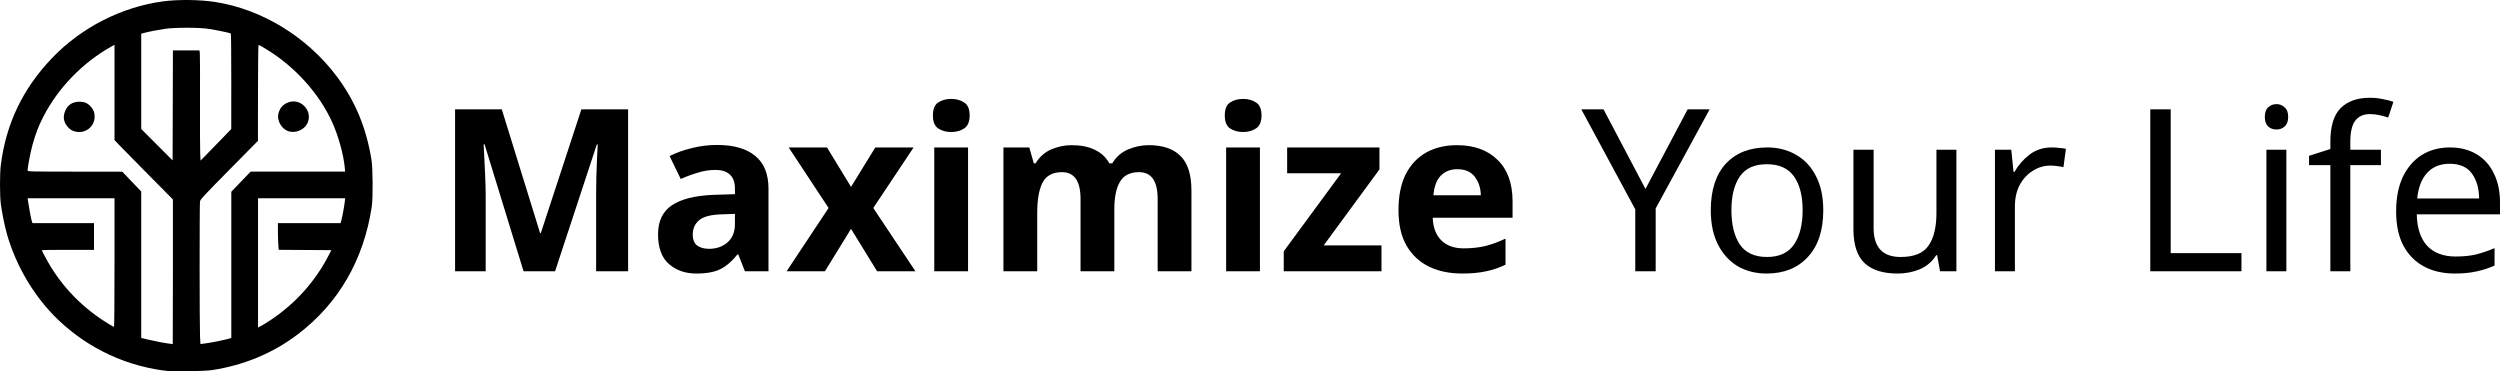
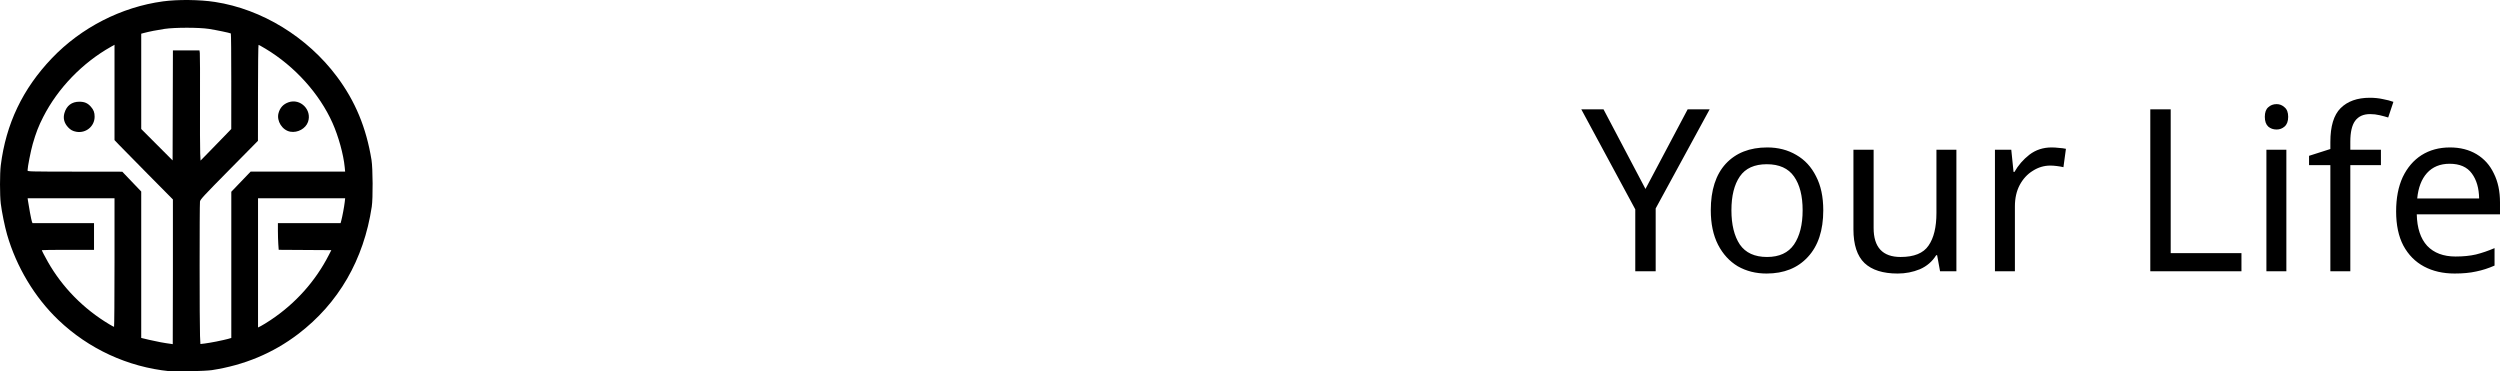
<svg xmlns="http://www.w3.org/2000/svg" xmlns:ns1="http://www.inkscape.org/namespaces/inkscape" xmlns:ns2="http://sodipodi.sourceforge.net/DTD/sodipodi-0.dtd" width="350mm" height="52mm" viewBox="0 0 350 52" version="1.1" id="svg8" ns1:version="1.3 (0e150ed6c4, 2023-07-21)" ns2:docname="MaximizeYourLife_logo_v5.0.svg" ns1:export-filename="C:\Users\home\Nextcloud\Web Development\maximizeyour.life\Logo\MaximizeYourLife.png" ns1:export-xdpi="39.590065" ns1:export-ydpi="39.590065">
  <defs id="defs2" />
  <ns2:namedview id="base" pagecolor="#c8c4b7" bordercolor="#666666" borderopacity="1.0" ns1:pageopacity="0" ns1:pageshadow="2" ns1:zoom="0.7" ns1:cx="550" ns1:cy="310.71428" ns1:document-units="mm" ns1:current-layer="layer1" showgrid="false" ns1:window-width="1896" ns1:window-height="950" ns1:window-x="2" ns1:window-y="2" ns1:window-maximized="0" ns1:snap-global="false" ns1:showpageshadow="2" ns1:pagecheckerboard="0" ns1:deskcolor="#d1d1d1" showguides="false" />
  <g ns1:label="Laag 1" ns1:groupmode="layer" id="layer1" transform="translate(299.409,167.047)">
    <g id="text2" style="font-size:16.933px;line-height:0;font-family:Onyx;-inkscape-font-specification:Onyx;letter-spacing:0px;word-spacing:0px;stroke-width:0.265;fill:#000000" aria-label="Maximize Your Life">
-       <path style="font-weight:900;font-size:31.75px;font-family:Orbitron;-inkscape-font-specification:'Orbitron Heavy';fill:#000000" d="m -226.111,-129.07 -5.461,-17.78 h -0.127 q 0.032,0.635 0.095,1.905 0.064,1.27 0.127,2.731 0.064,1.46 0.064,2.603 v 10.541 h -4.286 v -22.669 h 6.54 l 5.366,17.335 h 0.095 l 5.683,-17.335 h 6.54 v 22.669 h -4.477 v -10.732 q 0,-1.079 0.032,-2.477 0.064,-1.397 0.095,-2.635 0.064,-1.27 0.095,-1.905 h -0.127 l -5.842,17.748 z m 27.083,-17.685 q 3.493,0 5.334,1.524 1.873,1.492 1.873,4.604 v 11.557 h -3.302 l -0.921,-2.349 h -0.127 q -1.111,1.397 -2.349,2.032 -1.238,0.635 -3.397,0.635 -2.318,0 -3.842,-1.333 -1.524,-1.333 -1.524,-4.159 0,-2.762 1.937,-4.064 1.937,-1.302 5.81,-1.46 l 3.016,-0.095 v -0.762 q 0,-1.365 -0.73,-2 -0.699,-0.635 -1.968,-0.635 -1.27,0 -2.477,0.381 -1.206,0.349 -2.413,0.889 l -1.556,-3.207 q 1.365,-0.699 3.08,-1.111 1.714,-0.445 3.556,-0.445 z m 2.508,9.652 -1.841,0.064 q -2.286,0.064 -3.175,0.826 -0.889,0.762 -0.889,2 0,1.079 0.635,1.556 0.635,0.445 1.651,0.445 1.524,0 2.572,-0.889 1.048,-0.921 1.048,-2.572 z m 13.113,-0.826 -5.588,-8.477 h 5.366 l 3.365,5.524 3.397,-5.524 h 5.366 l -5.652,8.477 5.905,8.858 h -5.366 l -3.651,-5.937 -3.651,5.937 h -5.366 z M -166.23,-153.2 q 1.048,0 1.81,0.508 0.762,0.476 0.762,1.81 0,1.302 -0.762,1.81 -0.762,0.508 -1.81,0.508 -1.079,0 -1.841,-0.508 -0.73,-0.508 -0.73,-1.81 0,-1.333 0.73,-1.81 0.762,-0.508 1.841,-0.508 z m 2.349,6.795 v 17.335 h -4.731 v -17.335 z m 25.305,-0.318 q 2.953,0 4.445,1.524 1.524,1.492 1.524,4.826 v 11.303 h -4.731 v -10.128 q 0,-3.747 -2.603,-3.747 -1.873,0 -2.667,1.333 -0.794,1.333 -0.794,3.842 v 8.7 h -4.731 v -10.128 q 0,-3.747 -2.603,-3.747 -1.968,0 -2.731,1.492 -0.73,1.46 -0.73,4.223 v 8.16 h -4.731 v -17.335 h 3.619 l 0.635,2.223 h 0.254 q 0.794,-1.333 2.159,-1.937 1.397,-0.603 2.889,-0.603 1.905,0 3.207,0.635 1.333,0.603 2.064,1.905 h 0.413 q 0.794,-1.333 2.191,-1.937 1.429,-0.603 2.921,-0.603 z m 13.208,-6.477 q 1.048,0 1.81,0.508 0.762,0.476 0.762,1.81 0,1.302 -0.762,1.81 -0.762,0.508 -1.81,0.508 -1.079,0 -1.841,-0.508 -0.73,-0.508 -0.73,-1.81 0,-1.333 0.73,-1.81 0.762,-0.508 1.841,-0.508 z m 2.349,6.795 v 17.335 h -4.731 v -17.335 z m 17.018,17.335 h -13.684 v -2.794 l 8.033,-10.922 h -7.556 v -3.619 h 12.922 v 3.08 l -7.811,10.636 h 8.096 z m 10.573,-17.653 q 3.588,0 5.683,2.064 2.095,2.032 2.095,5.81 v 2.286 h -11.176 q 0.064,2 1.175,3.143 1.143,1.143 3.143,1.143 1.651,0 3.016,-0.318 1.397,-0.349 2.857,-1.048 v 3.651 q -1.302,0.635 -2.699,0.921 -1.397,0.318 -3.397,0.318 -2.603,0 -4.604,-0.953 -2,-0.984 -3.143,-2.921 -1.143,-1.968 -1.143,-4.985 0,-3.016 1.016,-5.048 1.048,-2.032 2.889,-3.048 1.841,-1.016 4.286,-1.016 z m 0.032,3.365 q -1.397,0 -2.286,0.889 -0.889,0.889 -1.048,2.762 h 6.636 q -0.032,-1.556 -0.857,-2.603 -0.794,-1.048 -2.445,-1.048 z" id="path1" />
      <path style="font-size:31.75px;font-family:Orbitron;-inkscape-font-specification:Orbitron;fill:#000000" d="m -69.043,-140.595 5.905,-11.144 h 3.08 l -7.556,13.875 v 8.795 h -2.857 v -8.668 l -7.556,-14.002 h 3.111 z m 24.892,2.985 q 0,4.223 -2.159,6.54 -2.127,2.318 -5.779,2.318 -2.254,0 -4.032,-1.016 -1.746,-1.048 -2.762,-3.016 -1.016,-2 -1.016,-4.826 0,-4.223 2.095,-6.509 2.127,-2.286 5.81,-2.286 2.286,0 4.064,1.048 1.778,1.016 2.762,2.985 1.016,1.937 1.016,4.763 z m -12.859,0 q 0,3.016 1.175,4.794 1.206,1.746 3.81,1.746 2.572,0 3.778,-1.746 1.206,-1.778 1.206,-4.794 0,-3.016 -1.206,-4.731 -1.206,-1.714 -3.81,-1.714 -2.603,0 -3.778,1.714 -1.175,1.714 -1.175,4.731 z m 31.496,-8.477 v 17.018 h -2.286 l -0.413,-2.254 h -0.127 q -0.826,1.333 -2.286,1.968 -1.46,0.603 -3.111,0.603 -3.08,0 -4.636,-1.46 -1.556,-1.492 -1.556,-4.731 v -11.144 h 2.826 v 10.954 q 0,4.064 3.778,4.064 2.826,0 3.905,-1.587 1.111,-1.587 1.111,-4.572 v -8.858 z m 13.335,-0.318 q 0.476,0 1.016,0.064 0.54,0.032 0.984,0.127 l -0.349,2.572 q -0.413,-0.095 -0.921,-0.159 -0.508,-0.064 -0.921,-0.064 -1.302,0 -2.445,0.73 -1.143,0.699 -1.841,2 -0.667,1.27 -0.667,2.985 v 9.081 h -2.794 v -17.018 h 2.286 l 0.318,3.111 h 0.127 q 0.794,-1.397 2.095,-2.413 1.333,-1.016 3.111,-1.016 z m 13.811,17.335 v -22.669 h 2.857 v 20.13 h 9.906 v 2.54 z m 17.685,-23.4 q 0.635,0 1.111,0.445 0.508,0.413 0.508,1.333 0,0.921 -0.508,1.365 -0.476,0.413 -1.111,0.413 -0.699,0 -1.175,-0.413 -0.476,-0.445 -0.476,-1.365 0,-0.921 0.476,-1.333 0.476,-0.445 1.175,-0.445 z m 1.365,6.382 v 17.018 h -2.794 v -17.018 z m 13.24,2.159 h -4.286 v 14.859 h -2.794 v -14.859 h -2.985 v -1.302 l 2.985,-0.953 v -0.984 q 0,-3.302 1.429,-4.731 1.46,-1.46 4.096,-1.46 0.984,0 1.841,0.191 0.857,0.159 1.46,0.381 l -0.73,2.191 q -0.508,-0.159 -1.175,-0.318 -0.667,-0.159 -1.365,-0.159 -1.397,0 -2.095,0.953 -0.667,0.921 -0.667,2.921 v 1.111 h 4.286 z m 9.652,-2.477 q 2.159,0 3.747,0.953 1.587,0.953 2.413,2.699 0.857,1.714 0.857,4.032 v 1.683 h -11.652 q 0.064,2.889 1.46,4.413 1.429,1.492 3.969,1.492 1.619,0 2.857,-0.286 1.27,-0.318 2.603,-0.889 v 2.445 q -1.302,0.572 -2.572,0.826 -1.27,0.286 -3.016,0.286 -2.445,0 -4.286,-0.984 -1.841,-0.984 -2.889,-2.921 -1.016,-1.937 -1.016,-4.794 0,-2.794 0.921,-4.794 0.953,-2 2.635,-3.08 1.714,-1.079 3.969,-1.079 z m -0.032,2.286 q -2,0 -3.175,1.302 -1.143,1.27 -1.365,3.556 h 8.668 q -0.032,-2.159 -1.016,-3.493 -0.984,-1.365 -3.111,-1.365 z" id="path2" />
    </g>
    <path style="fill:#000000;stroke-width:0.087" d="m -275.681,-115.078 c -5.841,-0.594 -11.311,-3.117 -15.563,-7.177 -3.299,-3.149 -5.876,-7.443 -7.173,-11.95 -0.329,-1.144 -0.738,-3.15 -0.885,-4.343 -0.143,-1.157 -0.143,-4.209 1.8e-4,-5.348 0.729,-5.817 3.066,-10.715 7.157,-14.999 4.097,-4.29 9.719,-7.168 15.55,-7.96 2.083,-0.283 5.128,-0.25 7.278,0.08 6.564,1.006 12.939,4.909 17.078,10.455 2.572,3.447 4.104,7.136 4.841,11.663 0.19,1.167 0.214,5.372 0.036,6.545 -1.122,7.431 -4.649,13.528 -10.321,17.841 -3.505,2.666 -7.537,4.349 -12.073,5.042 -0.846,0.129 -5.083,0.238 -5.926,0.152 z m 0.478,-13.909 v -10.137 l -3.46,-3.495 c -1.903,-1.922 -3.742,-3.791 -4.087,-4.154 l -0.628,-0.659 v -6.674 -6.674 l -0.5,0.282 c -4.008,2.257 -7.425,5.798 -9.479,9.819 -0.656,1.284 -1.007,2.189 -1.469,3.783 -0.269,0.928 -0.727,3.26 -0.727,3.703 0,0.163 0.153,0.167 6.631,0.176 l 6.631,0.009 1.326,1.387 1.326,1.387 v 10.249 10.249 l 1.109,0.266 c 0.971,0.233 2.194,0.46 3.022,0.562 0.143,0.018 0.271,0.038 0.283,0.045 0.012,0.007 0.022,-4.549 0.022,-10.124 z m -13.538,-19.614 c -0.478,-0.088 -0.795,-0.261 -1.127,-0.615 -0.559,-0.594 -0.734,-1.27 -0.521,-2.004 0.303,-1.04 1.03,-1.59 2.098,-1.587 0.716,0.002 1.163,0.198 1.606,0.703 0.389,0.443 0.525,0.806 0.523,1.4 -0.005,1.354 -1.229,2.353 -2.579,2.103 z m 19.692,29.353 c 0.609,-0.121 1.313,-0.28 1.565,-0.352 l 0.457,-0.132 v -10.235 -10.235 l 1.355,-1.412 1.355,-1.412 h 6.613 6.613 l -0.06,-0.63 c -0.169,-1.764 -0.872,-4.308 -1.706,-6.178 -1.83,-4.101 -5.287,-7.932 -9.372,-10.386 -0.5,-0.3 -0.943,-0.546 -0.984,-0.546 -0.041,0 -0.077,3.023 -0.079,6.718 l -0.005,6.718 -4.031,4.083 c -3.586,3.632 -4.037,4.119 -4.084,4.411 -0.07,0.438 -0.065,17.368 0.005,18.818 l 0.055,1.135 0.597,-0.071 c 0.328,-0.039 1.096,-0.17 1.705,-0.291 z m 10.283,-29.361 c -1.119,-0.196 -1.947,-1.497 -1.652,-2.593 0.206,-0.764 0.665,-1.265 1.397,-1.523 1.672,-0.59 3.323,1.074 2.731,2.752 -0.329,0.931 -1.443,1.546 -2.475,1.365 z m -2.783,26.388 c 3.495,-2.318 6.294,-5.443 8.182,-9.133 l 0.344,-0.672 -3.684,-0.023 -3.684,-0.023 -0.056,-0.795 c -0.031,-0.437 -0.056,-1.278 -0.056,-1.869 v -1.074 h 4.388 4.388 l 0.099,-0.366 c 0.149,-0.554 0.411,-1.957 0.479,-2.569 l 0.06,-0.544 h -6.099 -6.099 v 9.046 9.046 l 0.413,-0.21 c 0.227,-0.115 0.824,-0.482 1.326,-0.815 z m -21.828,-8.066 v -9.001 h -6.082 -6.082 l 0.044,0.326 c 0.106,0.776 0.47,2.716 0.549,2.925 l 0.087,0.228 h 4.307 4.307 v 1.87 1.87 h -3.653 c -2.009,0 -3.653,0.021 -3.653,0.046 0,0.075 0.426,0.898 0.853,1.649 2.024,3.56 4.995,6.579 8.583,8.723 0.335,0.2 0.638,0.364 0.674,0.364 0.036,2.6e-4 0.065,-4.05 0.065,-9 z m 10.036,-29.699 h 1.86 l 0.047,0.37 c 0.026,0.203 0.037,3.226 0.025,6.718 -0.012,3.492 1.8e-4,6.796 0.027,7.342 l 0.049,0.994 1.313,-1.342 c 0.722,-0.738 1.689,-1.733 2.15,-2.211 l 0.837,-0.87 0.003,-6.669 c 0.001,-3.668 -0.027,-6.687 -0.063,-6.709 -0.132,-0.081 -2.096,-0.488 -3.066,-0.637 -1.406,-0.215 -4.761,-0.215 -6.218,2.6e-4 -1.015,0.15 -2.175,0.38 -2.903,0.576 l -0.358,0.096 1.7e-4,6.671 1.8e-4,6.671 2.196,2.199 2.196,2.199 0.022,-7.699 0.022,-7.699 z" id="path2-3" />
  </g>
</svg>